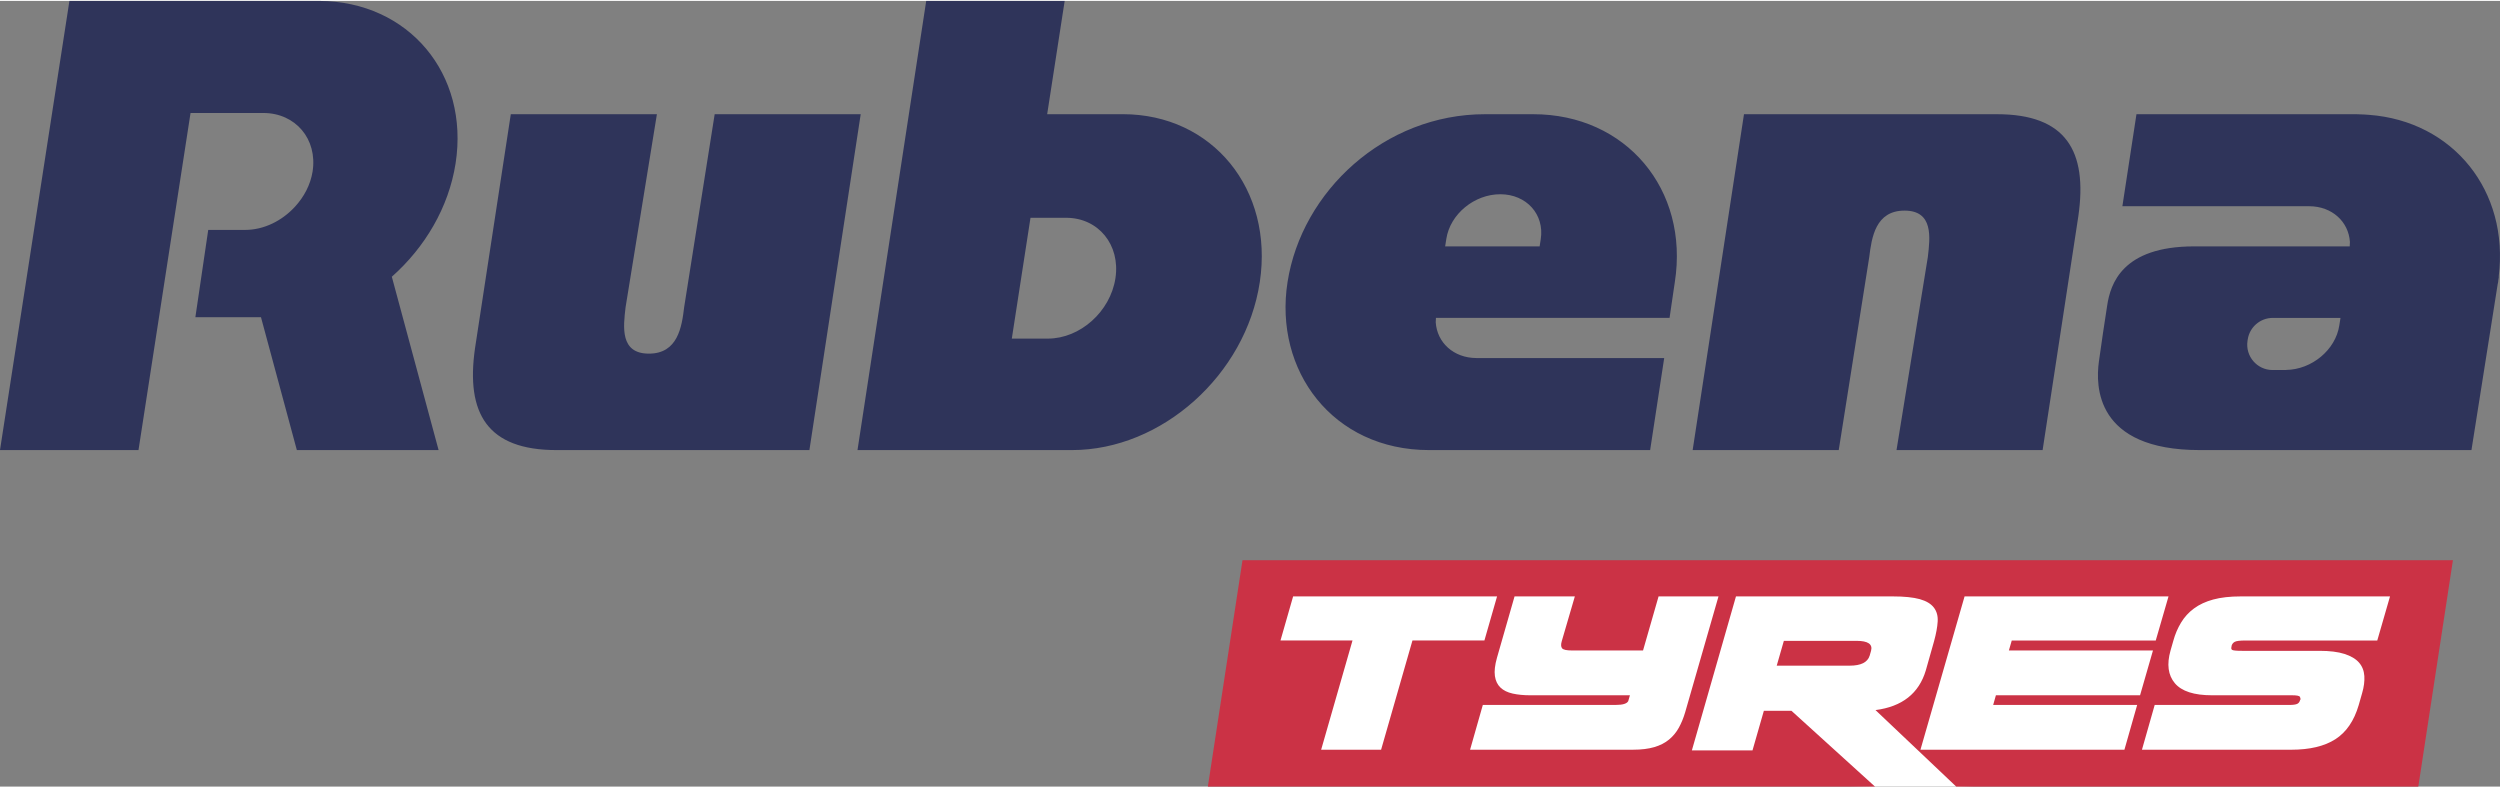
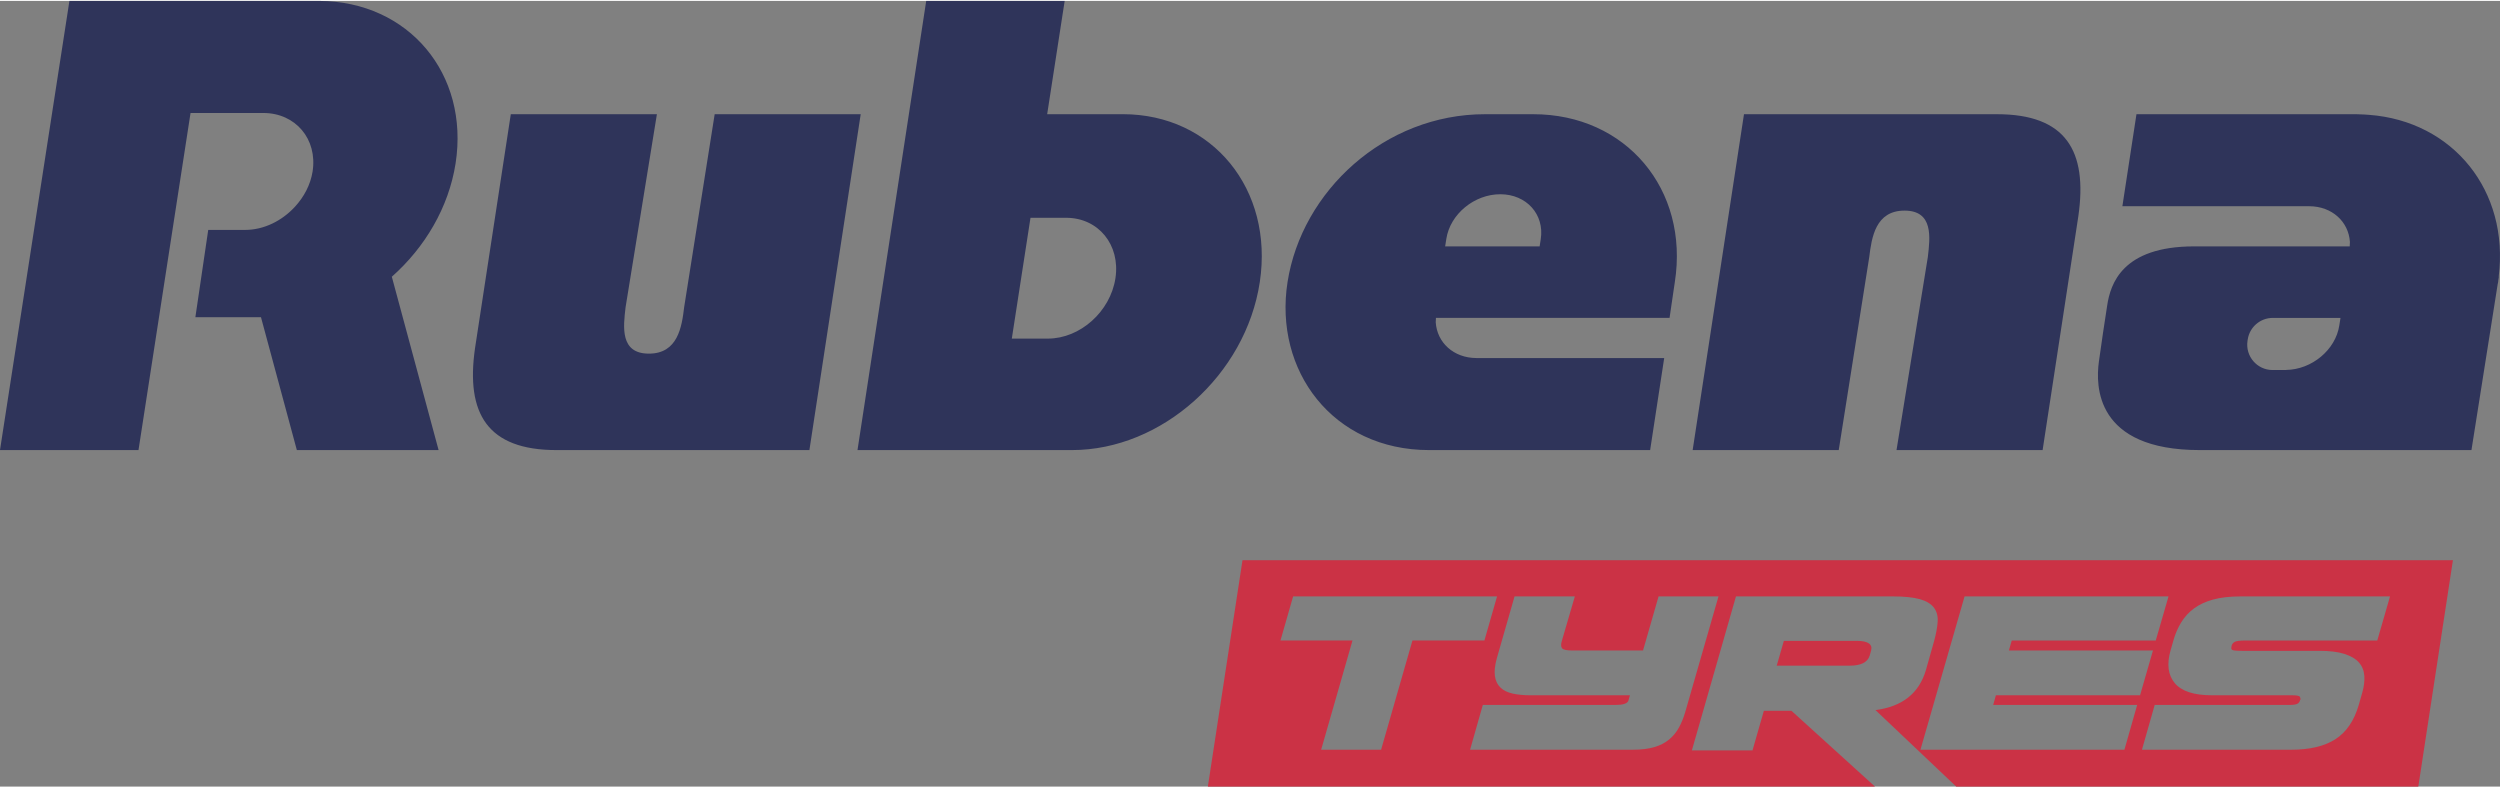
<svg xmlns="http://www.w3.org/2000/svg" xml:space="preserve" fill-rule="evenodd" clip-rule="evenodd" image-rendering="optimizeQuality" shape-rendering="geometricPrecision" text-rendering="geometricPrecision" viewBox="0 0 110421 34702" width="200" height="63">
  <rect x="0" y="0" width="110421" height="34702" fill="#808080" stroke="none" />
  <defs>
    <style>
    .fil2 {fill:#2F345A;fill-rule:nonzero}
    .fil1 {fill:#CB3245;fill-rule:nonzero}
    .fil0 {fill:white;fill-rule:nonzero}
   </style>
  </defs>
  <g id="Vrstva_x0020_1">
-     <path d="M105974 34089 86403 34701 82816 34701 55878 34089 55878 25422 105974 25422z" class="fil0" />
    <path d="M82001 28265h-3211l-315 1096h3222c497 0 791-147 883-442l61-213c80-294-133-441-640-441z" class="fil1" />
    <path d="M108342 24704H54879l-1530 9998h29466l-3690-3348h-1218l-502 1750h-2678l1948-6802h6924c507 0 905 41 1195 121 288 82 496 206 623 374 127 167 183 372 167 615-14 244-68 534-159 868l-366 1294c-304 1014-1044 1597-2221 1749l3565 3379h20410l1529-9998zm-47341 8369h-2648l1385-4824h-3181l558-1947h9008l-559 1947h-3178l-1385 4824zm13427-1643c-72 243-163 466-275 669-111 203-256 378-433 525-178 148-396 259-655 335-258 76-570 114-936 114h-7198l563-1978h5874c305 0 487-55 548-167l75-259h-4396c-295 0-556-25-783-76-229-51-409-140-541-267s-213-296-244-509c-30-213 0-482 92-807l776-2708h2663l-578 1978c-42 142-37 246 14 312 52 66 198 98 442 98h3134l686-2388h2647l-1475 5128zm19967-334-563 1978h-9009l1949-6772h9008l-564 1948h-6360l-127 441h6364l-570 1978h-6367l-121 427h6360zm10605-2846h-5829c-243 0-401 20-472 61-70 40-116 101-136 182v31c-21 61-14 106 22 137 36 30 185 45 449 45h3424c447 0 812 46 1096 137 284 92 497 218 639 381 142 162 221 360 236 594 14 233-18 486-99 760l-152 532c-204 691-546 1190-1027 1499-482 310-1134 465-1956 465h-6589l563-1978h5950c162 0 276-16 342-46 66-31 109-86 130-168l15-15c9-41 2-83-23-129s-140-69-342-69h-3545c-792 0-1338-178-1636-532-300-356-364-837-191-1446l122-426c81-295 195-563 343-806 147-244 336-452 570-624 233-173 517-305 851-396 336-91 741-137 1219-137h6589l-563 1948z" class="fil1" />
    <path d="M3066 0 0 19836v3h6117L8416 4950h3213c1426 0 2400 1156 2178 2582-93 589-380 1125-779 1559-568 618-1367 1024-2204 1024H9197l-568 3856h2898l1584 5868h6261l-2066-7656c1459-1293 2511-3056 2816-5003C20739 3227 18047 20 14105 0H3066zM104637 5032s-361-28-553-28h-9720l-622 4064h8246v1c2 0 5-1 7-1 1006 4 1739 681 1797 1579l-9 195h-6873c-3177 0-3696 1662-3839 2610-142 949-225 1431-367 2483-143 1052-175 3904 4460 3904h11996l1157-7318c6-34 15-66 21-99 5-33 6-63 10-95l23-143h-8c473-3799-2016-6872-5726-7152zm-1314 9304c-166 1078-1213 1947-2350 1963v4h-597c-686 0-1210-611-1107-1290l10-61c83-547 553-951 1107-951h2990l-53 335zM88201 5004H77029l-2267 14835h6452l1347-8518c107-887 284-2059 1559-2059 1277 0 1134 1172 1028 2059l-1382 8518h6453l1578-10330c416-2888-549-4505-3596-4505zM49590 5003h-3338L47025 0h-6116l-3035 19839h9474c3962 0 7676-3321 8295-7418s-2091-7418-6053-7418zm-323 7244c-223 1474-1559 2668-2983 2668h-1594l825-5336h1574c1426 0 2401 1194 2178 2668zM31566 5004l-1347 8517c-106 888-283 2058-1559 2058-1277 0-1134-1170-1028-2058l1382-8517h-6453l-1580 10335c-416 2889 551 4500 3598 4500h11171l2266-14835h-6450zM67721 5004h-2132c-4433 0-8094 3400-8721 7418-610 3908 2001 7417 6254 7417h9762l621-4065h-8295c-1005-4-1738-681-1796-1579l9-195h10319l68-465 164-1113c639-4097-2160-7418-6253-7418zm332 5517-50 321h-4173l53-336c168-1090 1238-1971 2389-1967 1152 4 1949 891 1781 1982z" class="fil2" />
  </g>
</svg>